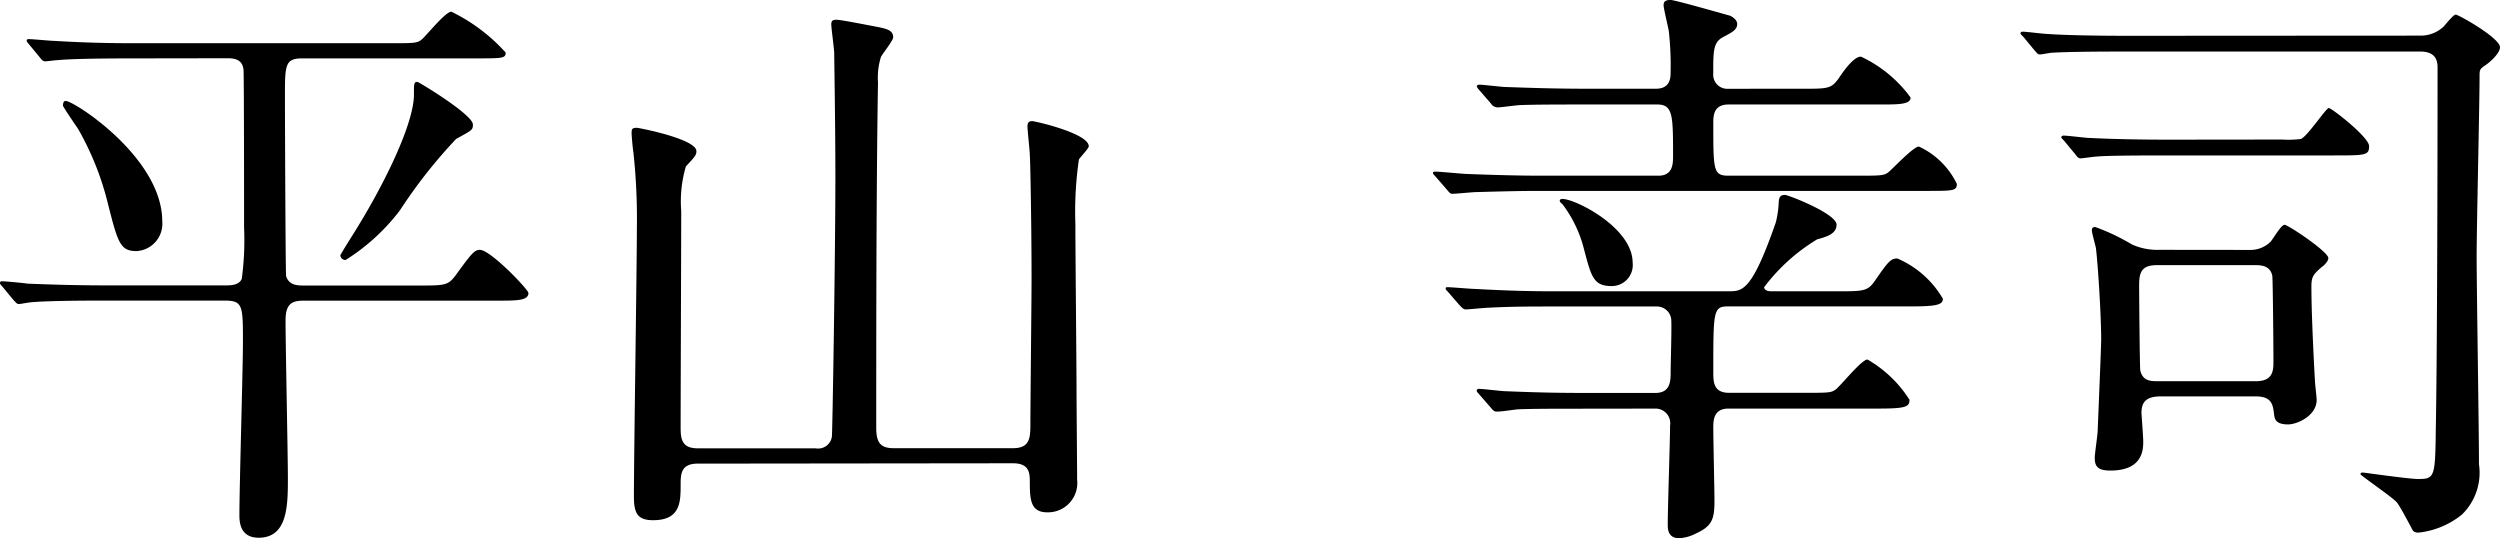
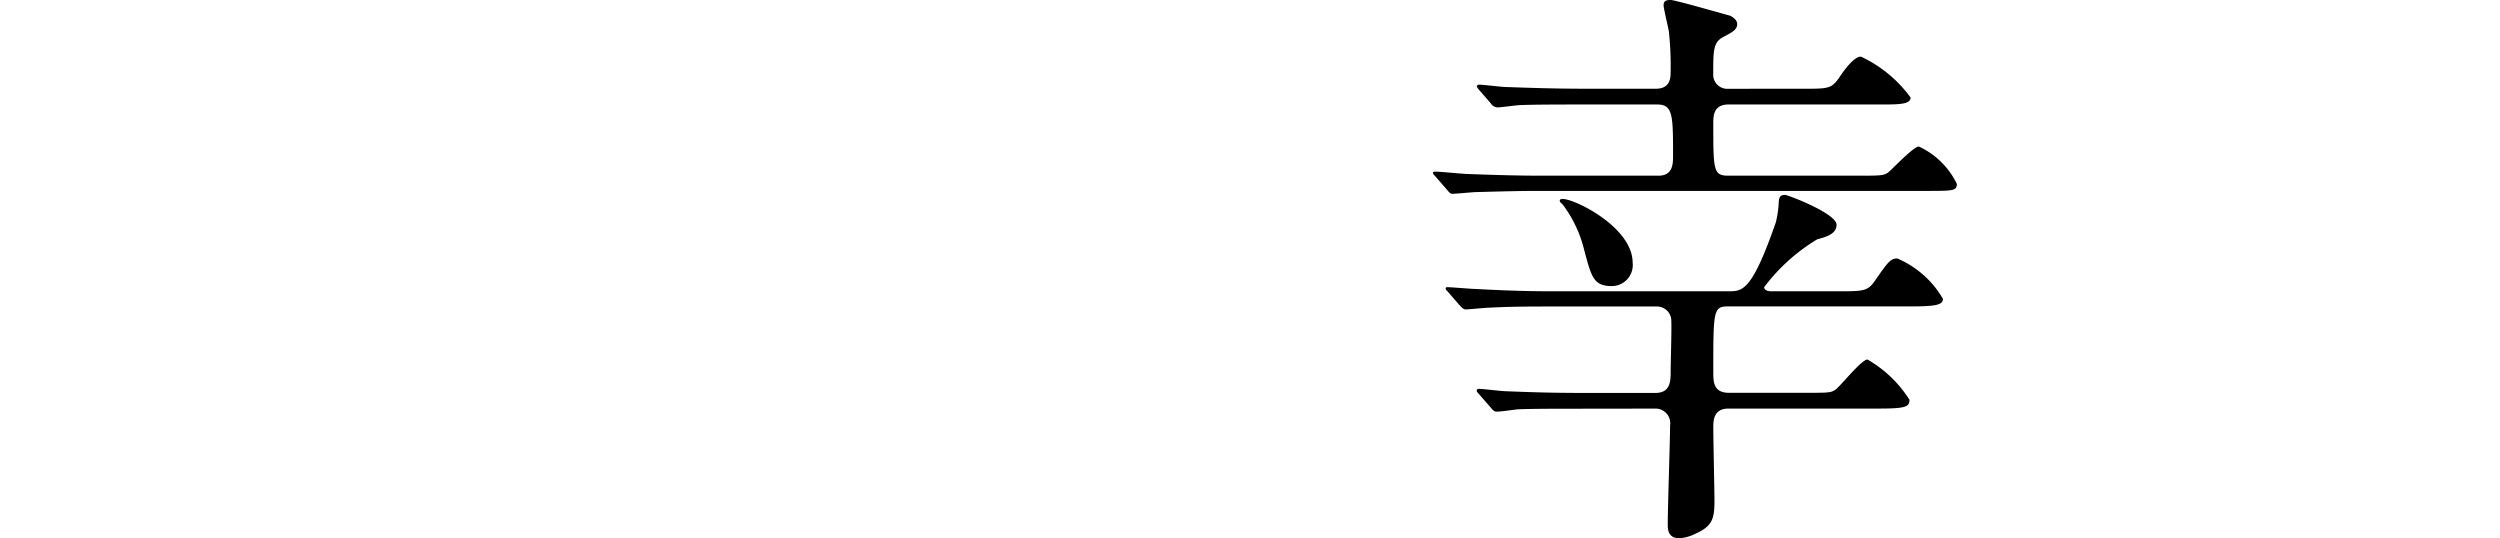
<svg xmlns="http://www.w3.org/2000/svg" width="98.452" height="21.201" viewBox="0 0 98.452 21.201">
  <g id="enlight03-name" transform="translate(-723.329 -9685.927)">
-     <path id="パス_7864" data-name="パス 7864" d="M728.5,9688.227c-2,0-2.667.046-2.9.068-.069,0-.414.047-.483.047-.092,0-.138-.047-.207-.139l-.437-.529c-.092-.114-.092-.114-.092-.16,0-.023.023-.047.069-.047.161,0,.874.07,1.012.07,1.127.068,2.07.092,3.15.092h10.1c.943,0,1.058,0,1.242-.162s.92-1.08,1.149-1.08a6.977,6.977,0,0,1,2.139,1.609c0,.23-.115.23-1.219.23h-6.783c-.69,0-.69.252-.69,1.541,0,.713.023,6.9.046,7.035.115.369.46.369.713.369h4.484c1.058,0,1.172,0,1.472-.392.666-.92.758-1.012.965-1.012.414,0,1.909,1.563,1.909,1.7,0,.3-.46.3-1.219.3H735.31c-.46,0-.736.092-.736.781,0,.966.092,5.313.092,6.186,0,1.081,0,2.369-1.15,2.369-.759,0-.759-.667-.759-.9,0-1.082.139-5.818.139-6.784,0-1.472,0-1.655-.737-1.655h-4.691c-2.023,0-2.69.045-2.92.068-.069,0-.414.069-.483.069s-.115-.069-.207-.161l-.437-.529c-.092-.092-.092-.114-.092-.138a.062.062,0,0,1,.069-.069c.161,0,.874.069,1.012.093,1.127.046,2.092.069,3.173.069h4.6c.23,0,.551,0,.666-.254a11.233,11.233,0,0,0,.092-2.023c0-.092,0-6.139-.023-6.231-.046-.345-.276-.437-.621-.437Zm-2.575,1.678c.322,0,3.794,2.23,3.794,4.738a1.078,1.078,0,0,1-1.012,1.172c-.644,0-.736-.322-1.127-1.862a11.306,11.306,0,0,0-1.172-2.943c-.092-.138-.552-.806-.6-.92C725.813,9690.02,725.813,9689.9,725.928,9689.9Zm15.361,1.5a19.782,19.782,0,0,0-2.208,2.806,8.082,8.082,0,0,1-2.139,1.955.2.2,0,0,1-.207-.185c0-.022.414-.69.46-.759,1.334-2.115,2.438-4.461,2.438-5.564,0-.437,0-.506.138-.506.046,0,2.184,1.287,2.184,1.678C741.955,9691.055,741.909,9691.055,741.289,9691.4Z" />
-     <path id="パス_7865" data-name="パス 7865" d="M750.8,9704.185c-.667,0-.667.437-.667.828,0,.667,0,1.4-1.081,1.4-.6,0-.759-.254-.759-.92,0-1.656.116-9.015.116-10.532a24.443,24.443,0,0,0-.139-3.059c-.022-.114-.068-.62-.068-.735,0-.161.023-.207.207-.207.068,0,2.345.437,2.345.92,0,.16-.069.229-.414.6a4.841,4.841,0,0,0-.184,1.748c0,1.355-.023,7.335-.023,8.554,0,.46.069.8.667.8h4.645a.547.547,0,0,0,.644-.46c.023-.138.138-7.243.138-10.232,0-2.047-.046-4.646-.046-4.852,0-.185-.115-.989-.115-1.15,0-.139.046-.184.207-.184s1.2.207,1.449.252c.483.093.781.139.781.438,0,.139-.437.667-.483.781a2.679,2.679,0,0,0-.115.989c-.069,4.255-.069,9.728-.069,13.613,0,.6.184.8.69.8h4.691c.644,0,.69-.368.69-.92,0-.9.046-4.921.046-5.726,0-1.978-.046-4.622-.069-4.9,0-.16-.092-.965-.092-1.127,0-.137.046-.207.184-.207.115,0,2.23.483,2.23.99,0,.092-.367.459-.39.528a14.325,14.325,0,0,0-.138,2.529c0,1.034.046,5.634.046,6.577,0,.551.023,3.012.023,3.494a1.155,1.155,0,0,1-1.173,1.288c-.667,0-.69-.506-.69-1.219,0-.368-.046-.713-.667-.713Z" />
    <path id="パス_7866" data-name="パス 7866" d="M794.292,9689.422c1.035,0,1.15,0,1.449-.414.23-.345.6-.851.874-.851a5.088,5.088,0,0,1,1.954,1.61c0,.275-.46.275-1.218.275H791.4c-.6,0-.6.46-.6.736,0,1.861,0,2.068.6,2.068h5.059c.965,0,1.081,0,1.264-.159s.966-.989,1.173-.989a3.1,3.1,0,0,1,1.495,1.471c0,.276-.138.276-1.242.276H783.9c-.712,0-1.54.022-2.414.046-.161,0-.8.068-.966.068-.069,0-.115-.045-.207-.16l-.46-.529c-.092-.092-.092-.115-.092-.138,0-.045.046-.045.116-.045.183,0,1.08.091,1.241.091.552.023,1.863.068,2.9.068h4.622c.575,0,.575-.482.575-.781,0-1.586,0-2.023-.621-2.023h-2.943c-.782,0-1.839,0-2.438.023-.137,0-.781.092-.9.092a.327.327,0,0,1-.276-.161l-.46-.529a.467.467,0,0,1-.092-.138c0-.046.069-.068.092-.068.161,0,.9.092,1.035.092.643.022,1.816.068,3.127.068h2.805c.575,0,.575-.46.575-.644a12.407,12.407,0,0,0-.069-1.61c-.023-.16-.207-.9-.207-1.034,0-.161.092-.207.276-.207s2.323.62,2.346.62c.138.07.276.185.276.322,0,.23-.184.322-.529.506-.414.207-.414.529-.414,1.449a.555.555,0,0,0,.6.6Zm-8.715,12.6c-.805,0-1.886,0-2.437.023-.116,0-.644.092-.874.092-.092,0-.138-.047-.253-.185l-.46-.528c-.069-.069-.069-.092-.069-.115a.073.073,0,0,1,.069-.069c.184,0,.92.093,1.058.093,1.126.045,1.931.068,3.127.068h2.783c.6,0,.6-.482.6-.851,0-.323.046-1.748.023-2.047a.567.567,0,0,0-.575-.506H784.4c-.69,0-1.54,0-2.414.046-.161,0-.8.069-.943.069-.092,0-.161-.093-.253-.185l-.437-.506c-.092-.092-.092-.092-.092-.138s.046-.046.069-.046c.184,0,.92.068,1.081.068,1.288.07,2.139.093,3.1.093H791.4c.552,0,.919,0,1.862-2.713a3.885,3.885,0,0,0,.116-.829c.023-.184.068-.252.252-.252.115,0,2.024.735,2.024,1.172,0,.369-.414.483-.759.574a7.365,7.365,0,0,0-2.093,1.887c0,.068.069.161.276.161H795.7c.989,0,1.173,0,1.449-.392.551-.8.644-.9.9-.9a3.809,3.809,0,0,1,1.793,1.587c0,.229-.23.3-1.219.3H791.4c-.6,0-.6.138-.6,2.575,0,.391,0,.828.621.828h2.989c.943,0,1.035,0,1.219-.139.207-.16,1.012-1.172,1.242-1.172a4.755,4.755,0,0,1,1.655,1.586c0,.276-.138.346-1.218.346H791.4c-.6,0-.6.482-.6.759,0,.46.046,2.46.046,2.851,0,.713-.069,1.012-.736,1.312a1.634,1.634,0,0,1-.644.184c-.46,0-.46-.368-.46-.552,0-.621.092-3.334.092-3.887a.578.578,0,0,0-.6-.666Zm2.047-5.749a.828.828,0,0,1-.828.92c-.713,0-.8-.368-1.081-1.426a4.932,4.932,0,0,0-.851-1.794c-.023-.022-.161-.115-.092-.184C784.933,9693.561,787.624,9694.757,787.624,9696.274Z" />
-     <path id="パス_7867" data-name="パス 7867" d="M818.63,9687.33a1.317,1.317,0,0,0,.92-.346c.069-.068.391-.482.483-.482.115,0,1.748.92,1.748,1.287,0,.254-.46.645-.621.736-.184.138-.184.16-.184.437,0,1.012-.115,5.956-.115,7.06,0,1.173.092,6.875.092,8.186a2.3,2.3,0,0,1-.667,1.979,3.254,3.254,0,0,1-1.7.713.3.3,0,0,1-.23-.069c-.091-.161-.505-.966-.643-1.126-.184-.207-1.426-1.059-1.426-1.1,0-.069.069-.069.092-.069.046,0,1.816.254,2.162.254.667,0,.69-.047.712-1.979.046-2.253.069-8.738.069-14.233,0-.392-.184-.621-.69-.621H807.041c-.552,0-2.093,0-2.9.046-.069,0-.414.069-.483.069-.092,0-.115-.069-.207-.161l-.437-.529c-.115-.115-.115-.115-.115-.138,0-.069.069-.069.092-.069.138,0,.851.092,1.012.092.666.047,1.862.07,3.15.07Zm-5.426,4.092a3.867,3.867,0,0,0,.735-.022c.253-.092.989-1.219,1.1-1.219s1.587,1.149,1.587,1.5c0,.367-.138.367-1.426.367h-6.553c-2,0-2.553.023-2.783.047-.069,0-.529.068-.6.068-.093,0-.139-.068-.208-.16l-.437-.529c-.091-.092-.114-.115-.114-.139,0-.045.046-.068.092-.068.161,0,.874.092,1.011.092.92.046,1.932.068,3.151.068Zm-1.288,4.347a1.126,1.126,0,0,0,.828-.321c.092-.094.414-.668.552-.668s1.725,1.059,1.725,1.311c0,.139-.208.322-.253.346-.346.3-.414.391-.414.781,0,1.174.114,3.266.137,3.656,0,.139.07.69.07.8,0,.621-.759.967-1.127.967-.506,0-.529-.23-.552-.414-.046-.368-.092-.689-.713-.689h-3.748c-.529,0-.759.184-.759.643,0,.07.069.943.069,1.127,0,.3,0,1.15-1.288,1.15-.505,0-.621-.161-.621-.506,0-.161.116-.92.116-1.081.022-.575.137-3.288.137-3.587,0-.852-.115-2.806-.207-3.588-.023-.115-.16-.6-.16-.689s.022-.139.137-.139a8.384,8.384,0,0,1,1.449.69,2.451,2.451,0,0,0,1.081.207Zm-3.656.6c-.621,0-.69.321-.69.8,0,.414.023,3.242.046,3.357.092.344.3.413.644.413h3.909c.69,0,.69-.437.69-.8,0-.506-.023-3.241-.046-3.357-.069-.3-.276-.413-.644-.413Z" />
  </g>
</svg>